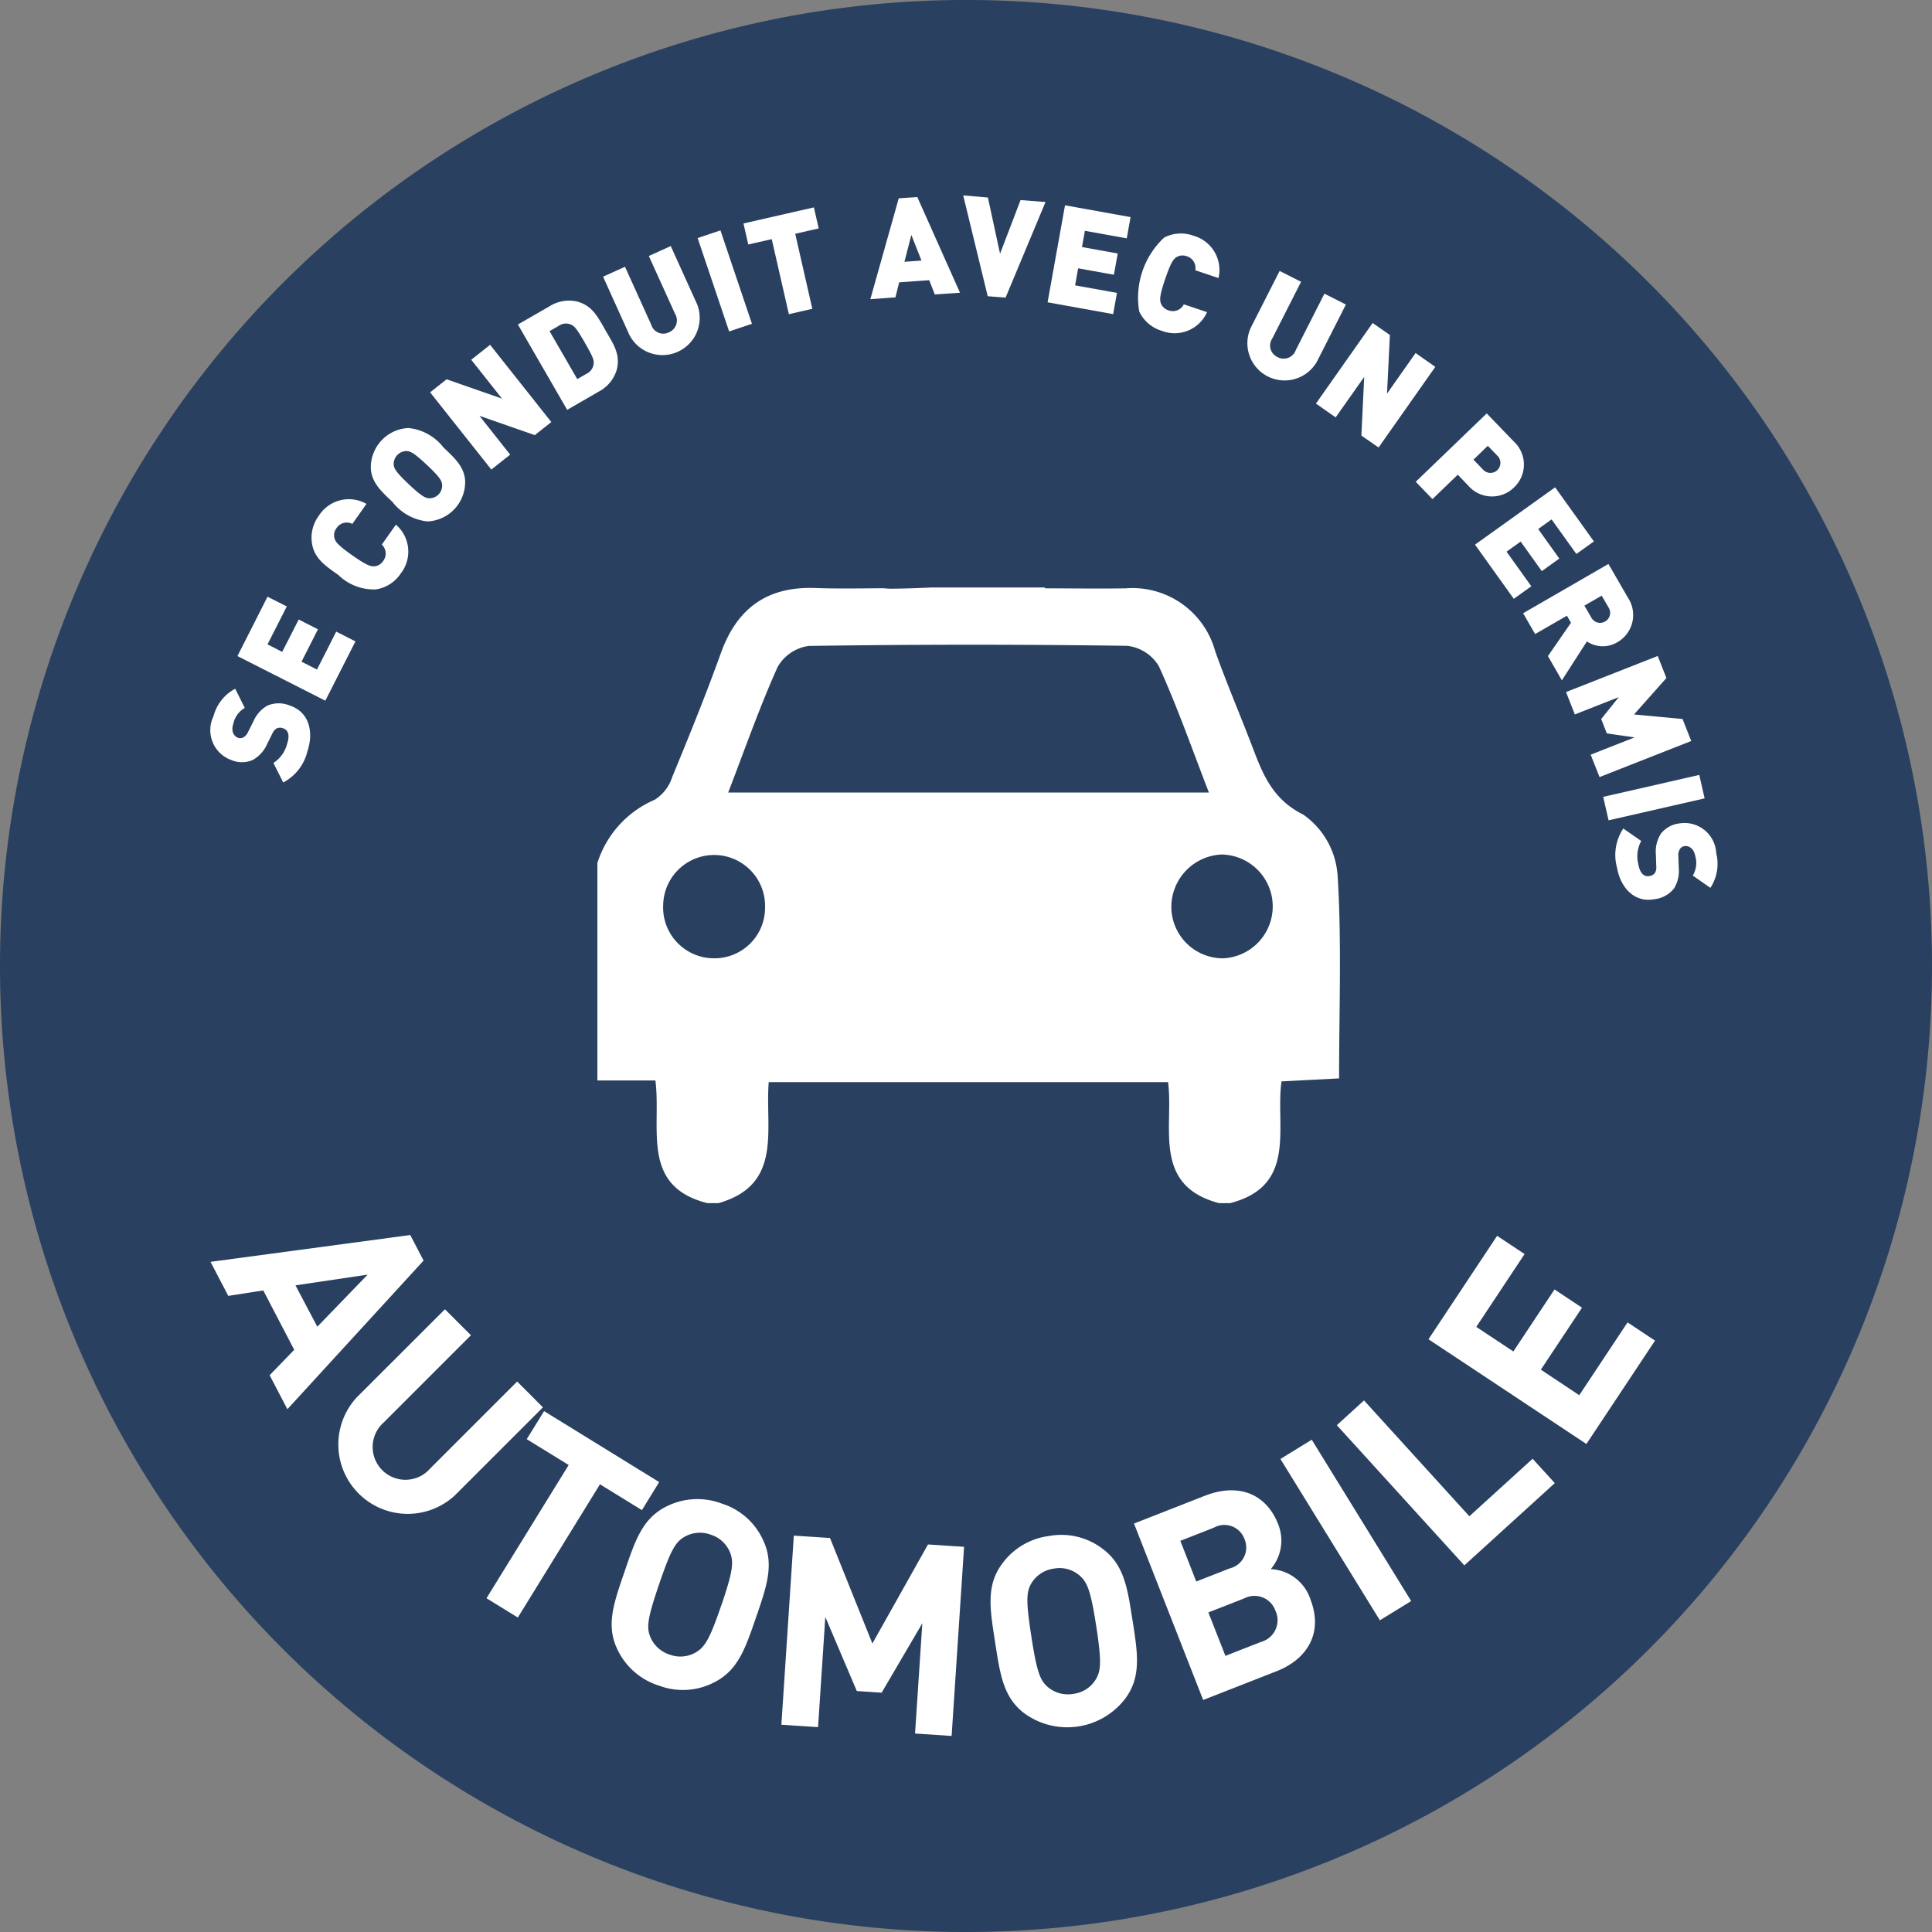
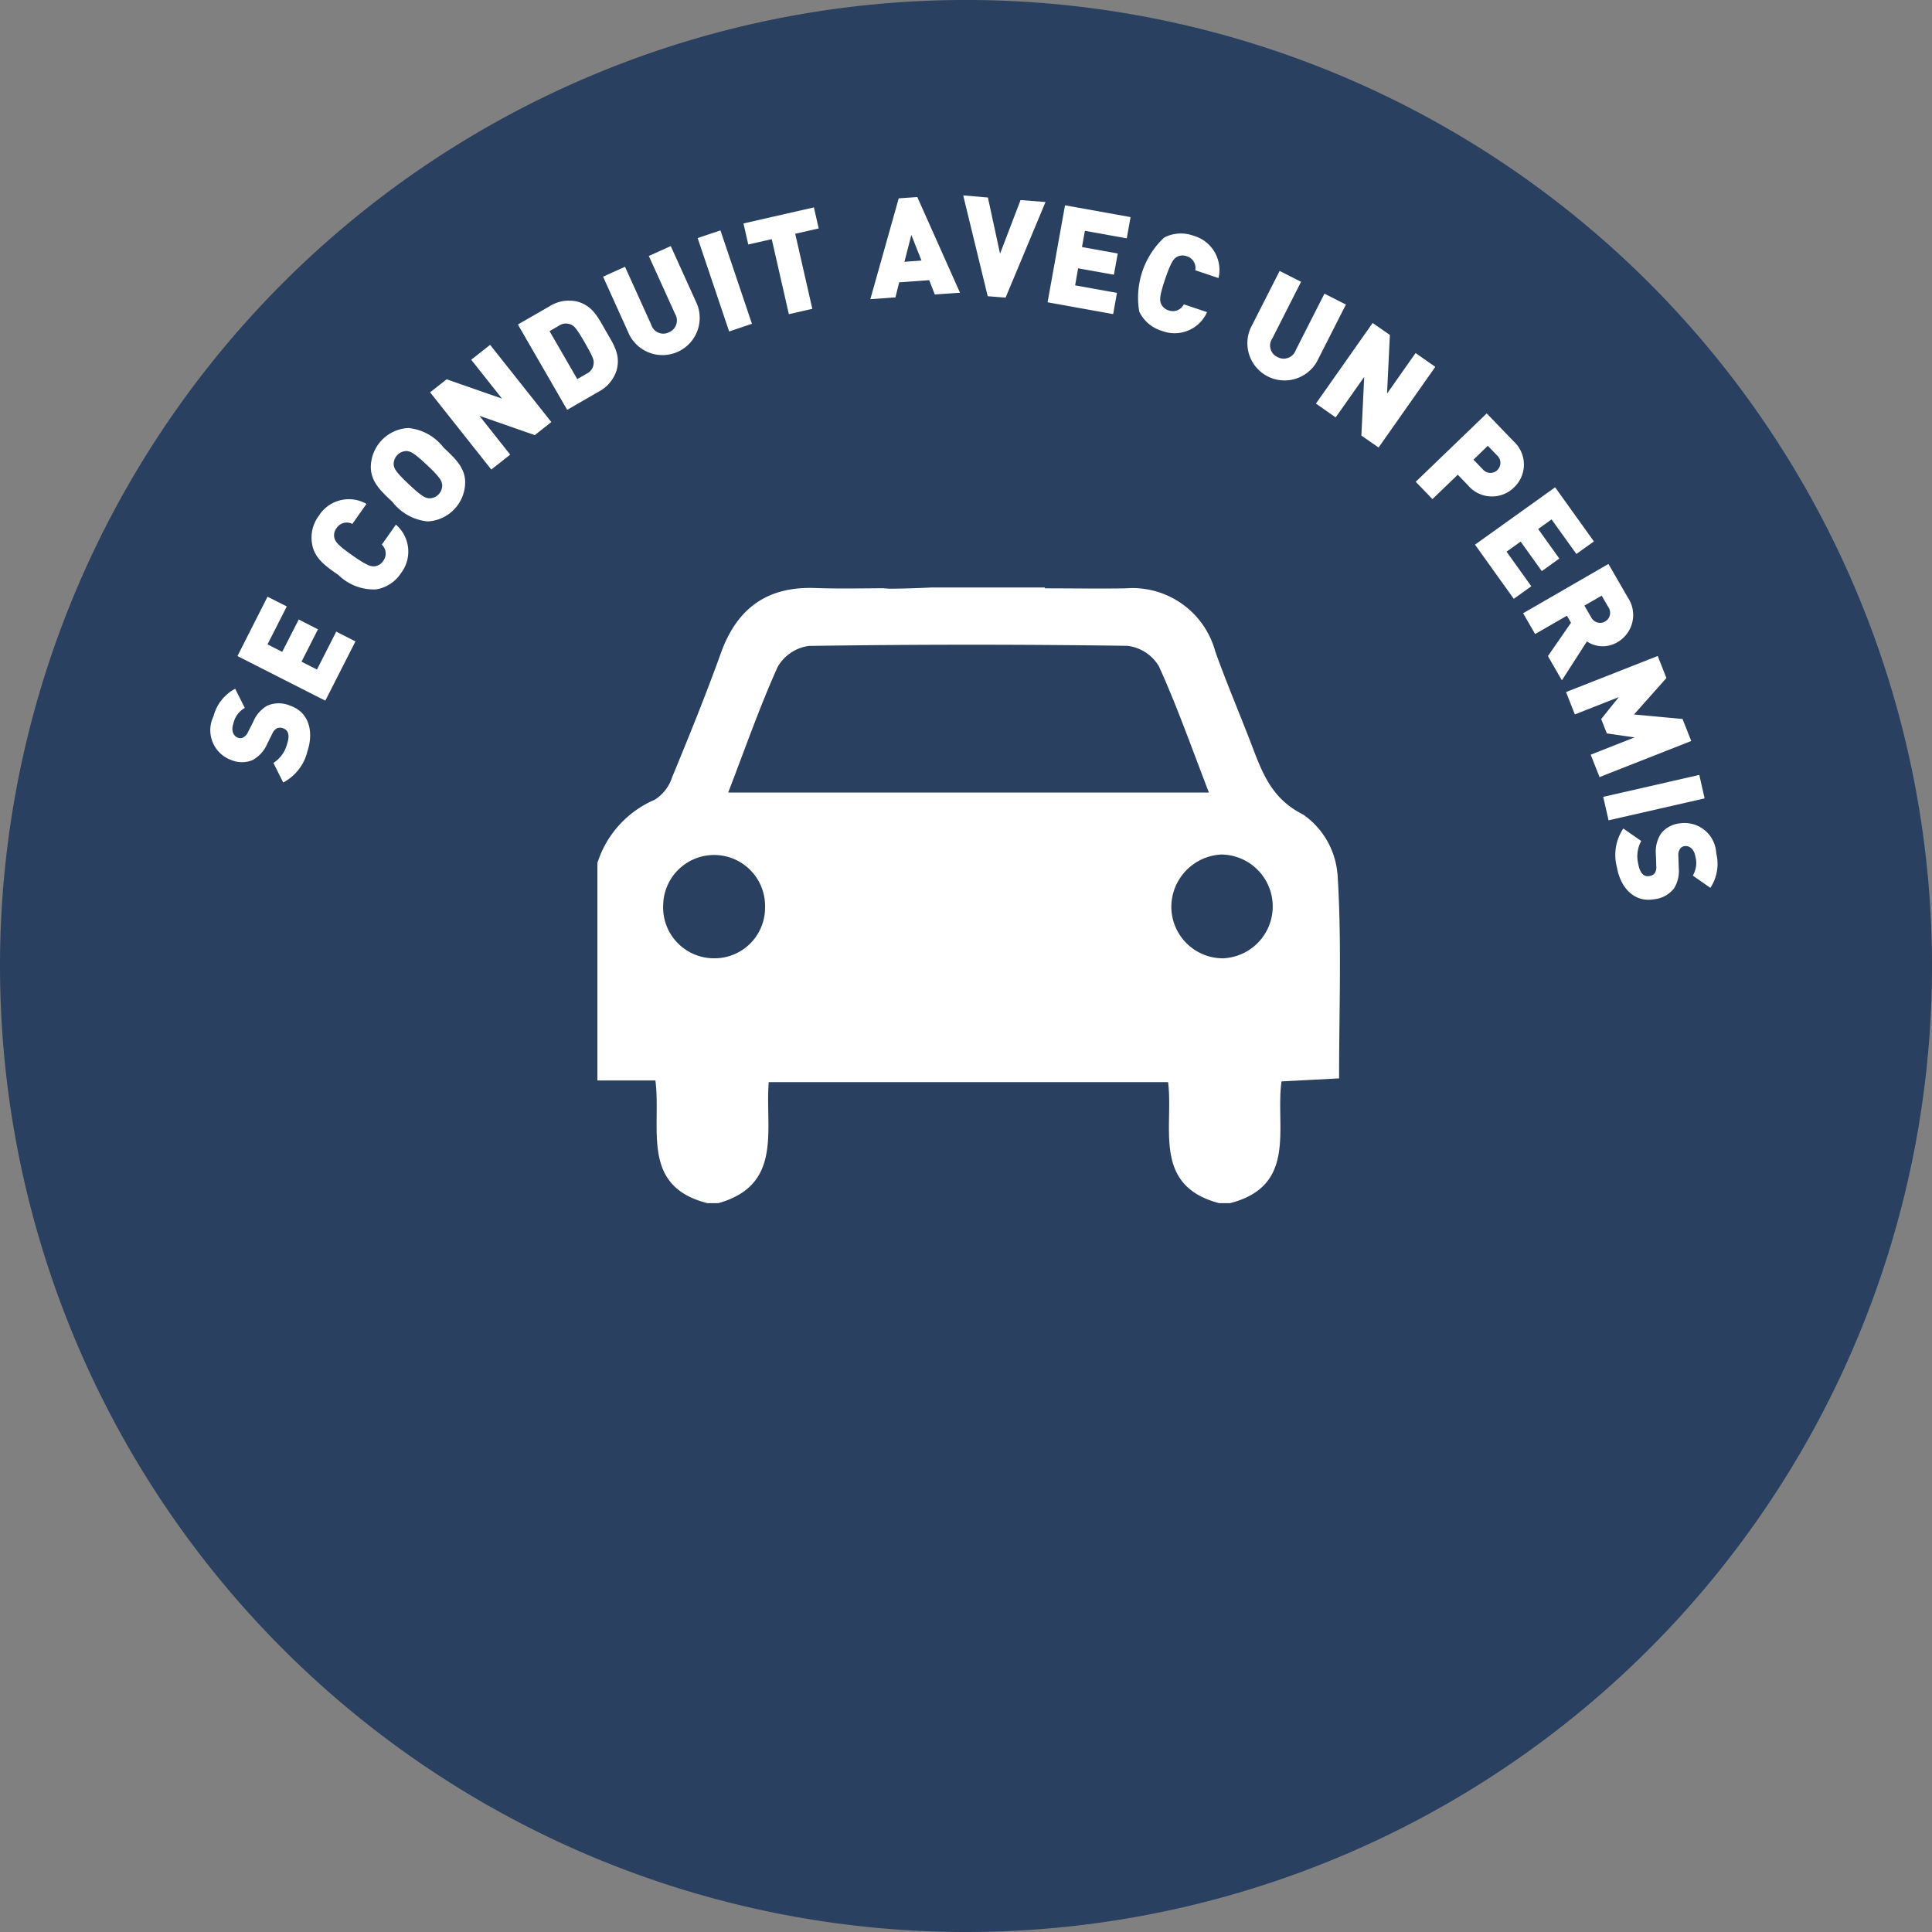
<svg xmlns="http://www.w3.org/2000/svg" width="128.531" height="128.531" viewBox="0 0 128.531 128.531">
  <rect x="0" y="0" width="128.531" height="128.531" fill="#808080" stroke="none" />
  <g id="Group_1082" data-name="Group 1082" transform="translate(-3316 -460)">
    <g id="Group_1077" data-name="Group 1077" transform="translate(3316 460)">
      <path id="Path_741" data-name="Path 741" d="M36.192,72.383A64.266,64.266,0,1,0-28.074,8.118,64.265,64.265,0,0,0,36.192,72.383" transform="translate(28.074 56.148)" fill="#294060" />
    </g>
    <g id="Group_1073" data-name="Group 1073" transform="translate(-169.513 -213.897)">
      <path id="Path_738" data-name="Path 738" d="M171.273,541a3.435,3.435,0,0,1-3.521-3.432,3.5,3.5,0,0,1,3.324-3.472,3.454,3.454,0,0,1,.2,6.9m-33.006-11.023c1.12-2.9,2.086-5.684,3.29-8.354a2.826,2.826,0,0,1,2.077-1.4q10.589-.156,21.182-.007a2.821,2.821,0,0,1,2.1,1.351c1.216,2.668,2.19,5.456,3.332,8.408ZM137.326,541a3.385,3.385,0,0,1-3.379-3.583,3.389,3.389,0,1,1,6.776.2,3.362,3.362,0,0,1-3.4,3.383m41.478-5.642a5.369,5.369,0,0,0-2.272-3.917c-2.181-1.085-2.768-2.909-3.507-4.825-.777-2.013-1.621-4-2.347-6.029a5.711,5.711,0,0,0-5.961-4.2c-1.8.031-3.607,0-5.376,0l0-.055h-7.564c-.879.04-1.76.073-2.639.08a5.112,5.112,0,0,1-.534-.031c-1.464.007-3,.04-4.553-.015-3.151-.113-5.179,1.317-6.26,4.32-1,2.783-2.115,5.525-3.242,8.257a2.8,2.8,0,0,1-1.16,1.508,6.818,6.818,0,0,0-3.817,4.207v14.47h3.859c.41,3.162-1.027,7.028,3.461,8.162h.731c4.313-1.222,3.093-4.916,3.348-8.053h26.567c.383,2.991-1.074,6.875,3.394,8.053h.731c4.506-1.158,3-5.082,3.421-8.1,1.357-.071,2.546-.133,3.831-.2,0-4.654.182-9.165-.106-13.642" transform="translate(3395.687 196.65)" fill="#fff" />
-       <path id="Path_739" data-name="Path 739" d="M214.046,542.808l-1.827-1.214-3.213,4.845-2.555-1.7,2.737-4.123-1.829-1.213-2.737,4.125-2.467-1.634,3.213-4.845-1.827-1.214-4.566,6.882,10.507,6.966Zm-6.667,9.479-1.475-1.621-4.209,3.826-7.008-7.706-1.809,1.647,8.483,9.327Zm-9.555,7.847L191.21,549.4l-2.084,1.282,6.616,10.732Zm-9.021.664a1.493,1.493,0,0,1-.959,2.05l-2.378.932-1.134-2.89,2.38-.932a1.481,1.481,0,0,1,2.09.839m-2.066-4.785a1.427,1.427,0,0,1-.979,1.946l-2.232.875-1.058-2.706,2.23-.875a1.425,1.425,0,0,1,2.039.759m4.386,4.008a2.928,2.928,0,0,0-2.639-2.011,2.917,2.917,0,0,0,.492-2.989c-.791-2.011-2.619-2.777-4.9-1.882l-4.69,1.84,4.6,11.738,4.887-1.915c2.081-.819,3.107-2.586,2.247-4.781m-14.247,1.787c.37,2.4.321,3-.069,3.6a2.029,2.029,0,0,1-1.446.9,2.069,2.069,0,0,1-1.67-.423c-.551-.452-.764-1.01-1.134-3.41s-.339-3,.049-3.592a2.07,2.07,0,0,1,1.466-.908,2.028,2.028,0,0,1,1.652.425c.554.454.782,1.01,1.151,3.408m2.416-.374c-.332-2.155-.554-3.716-2-4.781a4.514,4.514,0,0,0-3.552-.846,4.571,4.571,0,0,0-3.149,1.882c-1.056,1.455-.779,3.007-.445,5.161s.538,3.715,1.984,4.781a4.855,4.855,0,0,0,6.7-1.036c1.058-1.453.8-3.009.465-5.161m-12.039,7.675.828-12.582-2.4-.157-3.7,6.589-2.819-7.019-2.407-.157-.828,12.579,2.44.162.483-7.331,2.095,4.929,1.652.109,2.706-4.615-.483,7.332Zm-15.323-8.693c-.784,2.3-1.109,2.8-1.729,3.153a2.038,2.038,0,0,1-1.7.131,2.07,2.07,0,0,1-1.282-1.151c-.279-.658-.206-1.249.578-3.545s1.092-2.812,1.716-3.16a2.06,2.06,0,0,1,1.716-.124,2.038,2.038,0,0,1,1.267,1.145c.277.656.221,1.256-.562,3.552m2.314.79c.706-2.061,1.233-3.547.445-5.164a4.506,4.506,0,0,0-2.752-2.4,4.57,4.57,0,0,0-3.662.2c-1.612.8-2.088,2.3-2.794,4.362s-1.247,3.543-.461,5.159a4.567,4.567,0,0,0,2.77,2.4,4.514,4.514,0,0,0,3.647-.212c1.61-.8,2.1-2.294,2.808-4.356m-7.6-7.11,1.149-1.867-7.657-4.721-1.154,1.867,2.79,1.718-5.467,8.864,2.084,1.284,5.465-8.864Zm-12.446-.979,5.861-5.859-1.714-1.718-5.8,5.8a2.18,2.18,0,1,1-3.076-3.078l5.8-5.8-1.729-1.729-5.863,5.857a4.617,4.617,0,0,0,6.521,6.528m-9.149-11.224L123.6,539.13l4.8-.713Zm-1.991,5.489,9.061-9.889-.886-1.7-13.288,1.785,1.18,2.263,2.329-.361,2.059,3.95-1.636,1.69Z" transform="translate(3381.571 220.278)" fill="#fff" />
      <path id="Path_740" data-name="Path 740" d="M213.959,551.377a1.916,1.916,0,0,0,1.333-.726,2.192,2.192,0,0,0,.312-1.357l-.027-.793a.736.736,0,0,1,.113-.478.421.421,0,0,1,.277-.177c.281-.051.64.12.737.669a1.62,1.62,0,0,1-.168,1.286l1.171.817a2.9,2.9,0,0,0,.39-2.3,2.111,2.111,0,0,0-2.451-1.986,1.832,1.832,0,0,0-1.22.669,2.2,2.2,0,0,0-.345,1.391l.027.795a.729.729,0,0,1-.1.456.544.544,0,0,1-.359.19c-.372.067-.633-.195-.742-.817a2.115,2.115,0,0,1,.2-1.515l-1.193-.83a3.169,3.169,0,0,0-.423,2.584c.235,1.353,1.149,2.354,2.465,2.123m-3.022-5.252,6.39-1.459-.354-1.561-6.393,1.459Zm-.6-2.876,6.1-2.4-.578-1.466-3.228-.3,2.154-2.425-.578-1.466-6.1,2.4.587,1.49,2.921-1.151-1.169,1.457.374.955,1.849.266-2.921,1.151Zm.37-10.352a.662.662,0,0,1-.923-.27l-.454-.786,1.149-.662.456.784a.663.663,0,0,1-.228.934m-2.876,3.915,1.665-2.588a1.888,1.888,0,0,0,2.013.06,2.085,2.085,0,0,0,.711-2.98l-1.291-2.234-5.677,3.279.8,1.384,2.115-1.22.27.469L206.9,535.2Zm-3.2-5.423,1.167-.835-1.647-2.3.937-.673,1.408,1.966,1.165-.837-1.406-1.964.89-.64,1.65,2.3,1.167-.835-2.58-3.6-5.33,3.815Zm-1.092-8.563a.664.664,0,0,1-.961-.042l-.629-.653.954-.921.631.653a.663.663,0,0,1,0,.963m1.112,1.154a2.09,2.09,0,0,0-.024-3.067l-1.791-1.858-4.723,4.548,1.112,1.152,1.685-1.623.68.706a2.09,2.09,0,0,0,3.062.142m-9.01-2.659,3.773-5.363-1.311-.921-1.9,2.7.19-3.9-1.147-.8-3.773,5.363,1.311.919,1.9-2.692-.188,3.9Zm-4.1-5.717,1.926-3.793-1.428-.724-1.909,3.76a.852.852,0,0,1-1.218.456.839.839,0,0,1-.337-1.244l1.909-3.762-1.426-.722-1.926,3.791a2.475,2.475,0,0,0,4.409,2.239m-7.316-3.29-1.543-.518a.811.811,0,0,1-1.014.4.785.785,0,0,1-.512-.465c-.075-.228-.1-.481.286-1.614s.551-1.322.751-1.457a.774.774,0,0,1,.686-.062.811.811,0,0,1,.567.932l1.546.518a2.366,2.366,0,0,0-1.663-2.814,2.428,2.428,0,0,0-1.953.12,5.473,5.473,0,0,0-1.658,4.922,2.419,2.419,0,0,0,1.484,1.278,2.361,2.361,0,0,0,3.025-1.235m-6.244.128.252-1.413-2.783-.5.2-1.134,2.38.427.255-1.413-2.378-.43.193-1.078,2.786.5.252-1.413-4.36-.784-1.16,6.452Zm-4.5-7.458-1.661-.128-1.364,3.567-.808-3.738L168,504.552l1.63,6.707,1.189.093Zm-8.253,3.895-1.132.082.458-1.787Zm2.564,2.141-2.841-6.366-1.236.086-1.889,6.711,1.67-.122.248-1,2-.144.37.95Zm-9.4-4.278-.321-1.4-4.685,1.069.319,1.4,1.563-.354,1.138,4.991,1.561-.357-1.138-4.993Zm-4.442,6.344-2.095-6.213-1.517.511,2.095,6.213ZM150.3,511.8l-1.756-3.877-1.459.66,1.743,3.844a.853.853,0,0,1-.407,1.233.838.838,0,0,1-1.18-.516L145.5,509.3l-1.459.66,1.754,3.879A2.476,2.476,0,0,0,150.3,511.8m-7.469,2.557c.554.966.6,1.14.585,1.364a.83.83,0,0,1-.483.7l-.609.352-1.844-3.191.609-.352a.831.831,0,0,1,.852-.066c.2.1.334.233.89,1.189m1.386-.8c-.518-.895-.866-1.661-1.906-1.942a2.426,2.426,0,0,0-1.842.323l-2.095,1.207,3.279,5.677,2.092-1.209a2.424,2.424,0,0,0,1.2-1.437c.275-1.041-.215-1.725-.731-2.62m-3.616,6.078-4.072-5.137-1.256.992,2.046,2.586-3.682-1.286-1.1.868,4.072,5.137,1.256-.992-2.046-2.582L139.5,520.5Zm-8.266,2.863c.872.824.961,1.036,1,1.273a.847.847,0,0,1-.881.934c-.241-.027-.458-.106-1.331-.928s-.968-1.041-1.007-1.28a.863.863,0,0,1,.881-.932c.241.027.463.111,1.335.932m1.1-1.165a3.375,3.375,0,0,0-2.34-1.3,2.626,2.626,0,0,0-2.5,2.651c.031.974.722,1.585,1.437,2.263a3.39,3.39,0,0,0,2.34,1.3,2.621,2.621,0,0,0,2.5-2.653c-.029-.972-.72-1.583-1.437-2.261m-3.169,5.126-.939,1.331a.813.813,0,0,1,.093,1.085.782.782,0,0,1-.589.359c-.244.009-.489-.042-1.468-.731s-1.112-.9-1.185-1.136a.768.768,0,0,1,.137-.675.808.808,0,0,1,1.052-.279l.939-1.333a2.362,2.362,0,0,0-3.171.793,2.426,2.426,0,0,0-.441,1.906c.171.959.939,1.466,1.745,2.033a3.371,3.371,0,0,0,2.5.957,2.418,2.418,0,0,0,1.647-1.058,2.362,2.362,0,0,0-.323-3.251m-2.69,7.768-1.278-.651-1.282,2.524-1.027-.523,1.094-2.155-1.28-.651-1.1,2.154-.976-.5,1.282-2.524-1.282-.647-2,3.95,5.846,2.967Zm-4.347,4.276a1.921,1.921,0,0,0-1.517,0,2.191,2.191,0,0,0-.923,1.043l-.359.711a.722.722,0,0,1-.325.363.431.431,0,0,1-.33.024c-.27-.091-.5-.412-.323-.939a1.588,1.588,0,0,1,.762-1.052l-.638-1.276a2.887,2.887,0,0,0-1.444,1.833,2.111,2.111,0,0,0,1.2,2.916,1.81,1.81,0,0,0,1.391,0,2.2,2.2,0,0,0,.97-1.054l.354-.713a.748.748,0,0,1,.306-.352.562.562,0,0,1,.407,0c.357.122.463.474.259,1.074a2.123,2.123,0,0,1-.9,1.233l.651,1.3a3.172,3.172,0,0,0,1.608-2.066c.438-1.3.115-2.617-1.149-3.045" transform="translate(3381.593 182.345)" fill="#fff" />
    </g>
  </g>
</svg>